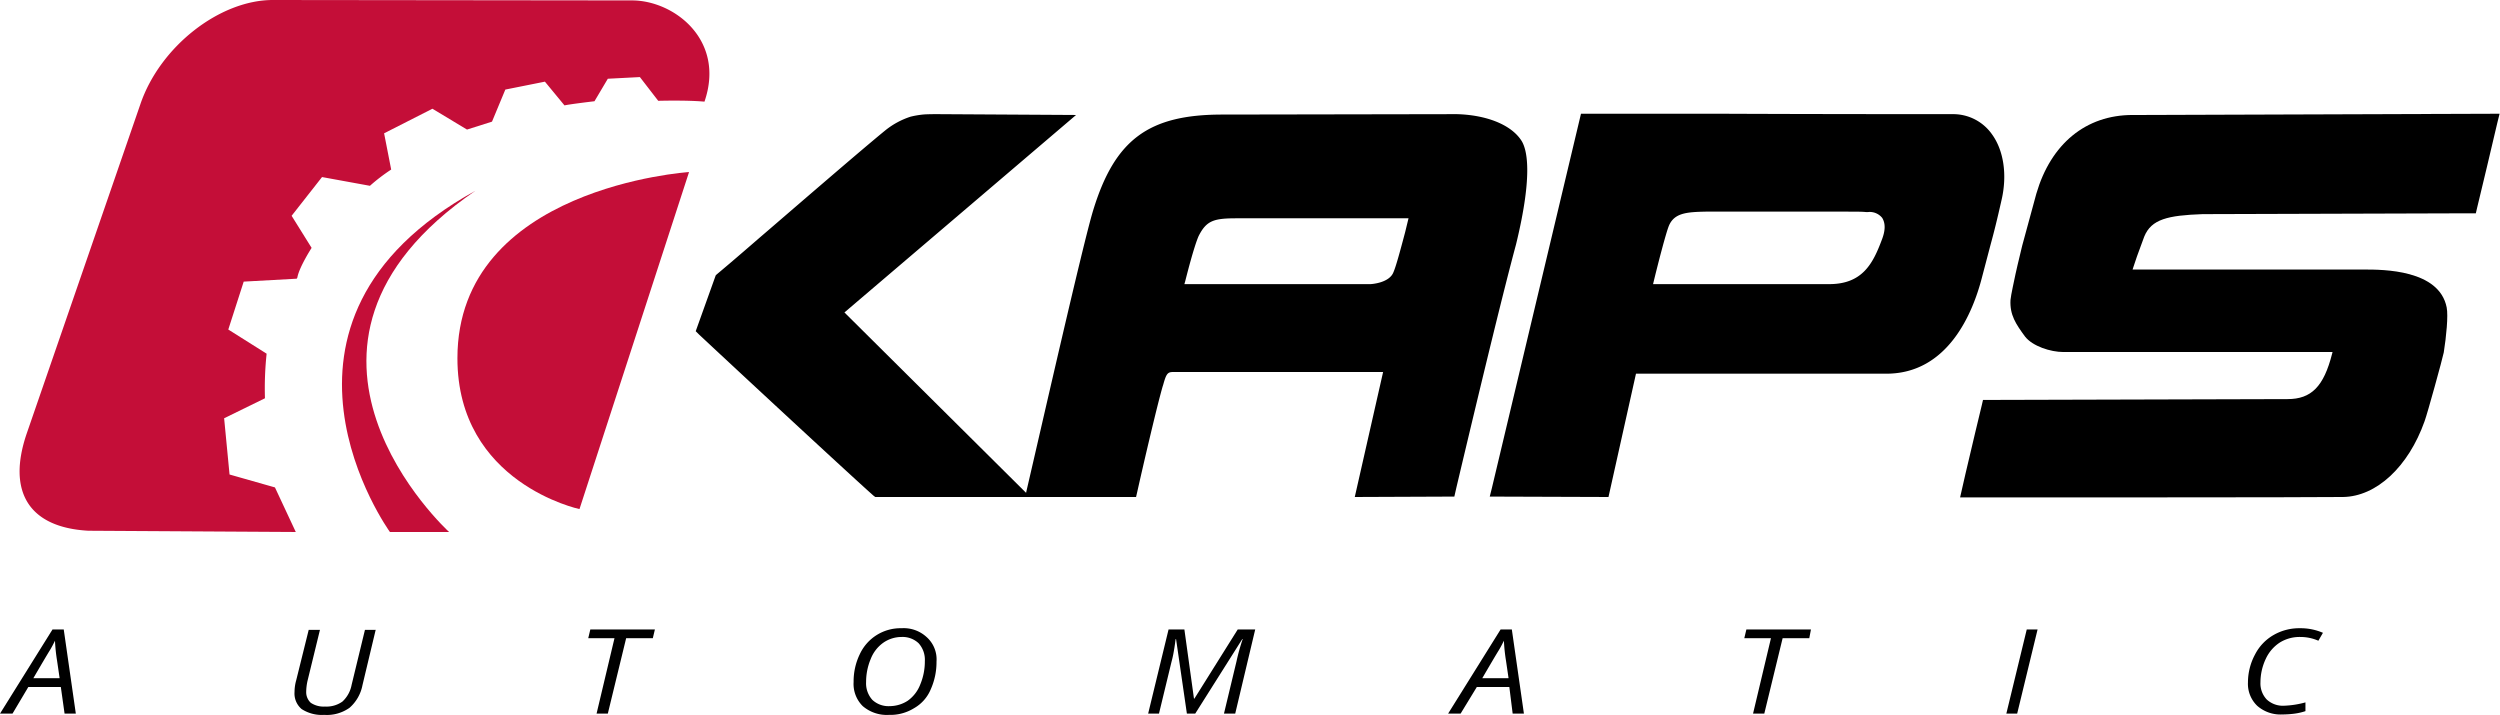
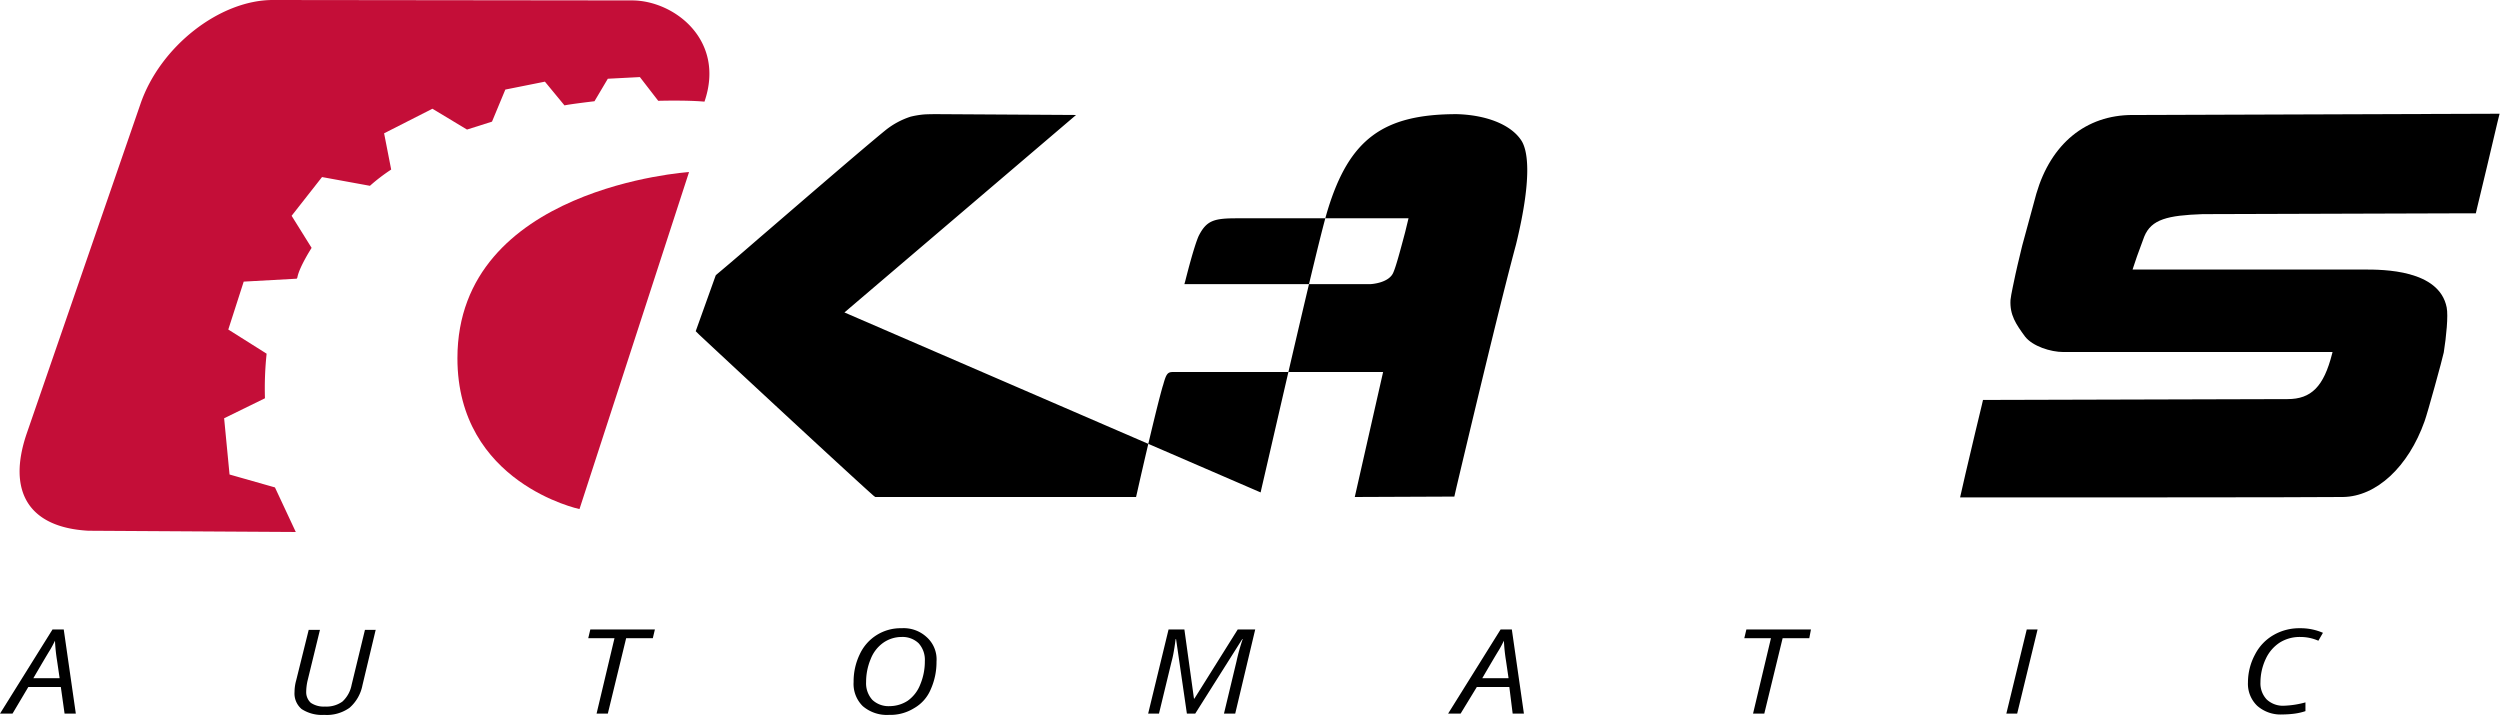
<svg xmlns="http://www.w3.org/2000/svg" id="Vrstva_1" data-name="Vrstva 1" viewBox="0 0 600.1 171.6">
  <title>Kreslicí plátno 1</title>
  <g>
    <g>
-       <path d="M365.1,33.6h0c-2.5-3.7-8.3-6-15.4-6.2l-56.3.1c-17.7,0-25.8,6-31,23-2.4,7.8-12.7,53.2-15.9,66.9l-.2.9L202.7,75l55.6-47.4L225,27.4c-.5,0-2.6,0-3.5.1a21.76,21.76,0,0,0-2.9.5,18.94,18.94,0,0,0-6.1,3.3c-5.4,4.4-20.1,17.1-28,23.9L182.4,57c-6.1,5.3-9.2,7.9-10.4,8.9l-.2.2L167,79.5l.8.8c12.2,11.4,37.9,35.2,41.9,38.7l.4.3h62.6l.3-1.3c1.2-5.4,4.7-20.5,6.1-25.3l.1-.3c.7-2.5,1-3.1,2.3-3.1H332l-6.8,30,23.9-.1.5-2.2c6.8-28.7,11.6-48.3,14.3-58.3C368.1,41.5,366.5,35.6,365.1,33.6Zm-27,18.8-.8,3.3c-1.3,4.9-2.2,8.2-2.8,9.6-1,2.7-5.5,2.9-5.5,2.9H284.3l.2-.7c2-7.9,2.9-10.1,3.2-10.8,1.9-3.8,3.7-4.3,9.2-4.3Z" />
-       <path d="M477.8,58.8c.9-3.3,1.5-5.7,2.7-11,1.3-5.8.5-11.6-2.3-15.5a11.38,11.38,0,0,0-9.4-4.9c-7.6,0-33.9,0-56-.1H379.5l-21.4,89.9-.5,2,28.5.1,6.6-29.6h60.1c14.8,0,20.8-14.6,23-23.3Zm-26.1-1.2c-2.1,5.6-4.6,10.6-12.6,10.6H396.8c1.2-5,3.1-12.3,3.8-14,1.3-3.1,4.3-3.3,8.8-3.4h34.1c2,0,3.4,0,4.4.1h.5a3.84,3.84,0,0,1,3.4,1.4C452.6,53.6,452.6,55.3,451.7,57.6Z" />
+       <path d="M365.1,33.6h0c-2.5-3.7-8.3-6-15.4-6.2c-17.7,0-25.8,6-31,23-2.4,7.8-12.7,53.2-15.9,66.9l-.2.9L202.7,75l55.6-47.4L225,27.4c-.5,0-2.6,0-3.5.1a21.76,21.76,0,0,0-2.9.5,18.94,18.94,0,0,0-6.1,3.3c-5.4,4.4-20.1,17.1-28,23.9L182.4,57c-6.1,5.3-9.2,7.9-10.4,8.9l-.2.2L167,79.5l.8.8c12.2,11.4,37.9,35.2,41.9,38.7l.4.3h62.6l.3-1.3c1.2-5.4,4.7-20.5,6.1-25.3l.1-.3c.7-2.5,1-3.1,2.3-3.1H332l-6.8,30,23.9-.1.5-2.2c6.8-28.7,11.6-48.3,14.3-58.3C368.1,41.5,366.5,35.6,365.1,33.6Zm-27,18.8-.8,3.3c-1.3,4.9-2.2,8.2-2.8,9.6-1,2.7-5.5,2.9-5.5,2.9H284.3l.2-.7c2-7.9,2.9-10.1,3.2-10.8,1.9-3.8,3.7-4.3,9.2-4.3Z" />
      <path d="M511.9,27.6c-11.2,0-19.6,6.9-23.1,18.9L485.4,59c-.9,3.8-1.5,6.2-1.6,6.8-.3,1.5-1.1,5-1.2,6.2-.2,3.6,1.3,5.8,3.5,8.8,1.8,2.3,6.1,3.7,9.2,3.7h64.6l-.1.4c-2,7.9-5,10.9-10.7,10.9l-71.8.2H476l-.3,1.3c-.1.3-2.7,11.3-3.9,16.4l-1.3,5.7h10.9c23,0,69.6,0,81-.1,8-.1,15.7-7.2,19.6-18.2.7-1.9,4.3-15,4.6-16.5.6-3.8,1.1-8.8.7-10.8-1.8-9.1-15.3-9.1-19.8-9.1H511.9l.4-1.2c.3-.9.7-2.2,2.4-6.7,1.7-4.2,5.7-5.1,14-5.4l64.3-.2h1.3l.3-1.3c1.1-4.4,3.5-14.7,4.9-20.6l.5-2Z" />
    </g>
    <path d="M151.7.1,65.5,0C52.7,0,38.4,11.2,33.7,25L6.4,104.1c-4.7,13.8.4,22.5,14.8,23.3l49.8.3L66,117l-10.9-3.1-1.3-13.5,9.8-4.8A78.54,78.54,0,0,1,64,84.9l-9.2-5.8,3.7-11.5,12.7-.7a.7.7,0,0,0,.2-.4c.5-2.5,3.4-7,3.4-7L70,51.8l7.3-9.3,11.5,2.1a43.42,43.42,0,0,1,5.1-3.9L92.2,32l11.6-5.9,8.3,5,6-1.9,3.2-7.7,9.5-1.9,4.7,5.7c1.3-.3,7.2-1,7.2-1l3.2-5.4,7.7-.4,4.4,5.7s6.7-.2,11.1.2C174.2,9.6,161.8.1,151.7.1" fill="#c40e38" />
    <path d="M165.4,41.3S109.8,44.9,109.8,86c0,30,29.3,36.2,29.3,36.2Z" fill="#c40e38" />
    <path d="M14.6,164.9H6.8L3,171.3H0l12.6-20.2h2.7l2.9,20.2H15.5Zm-.3-2.2-.6-4.1a41.19,41.19,0,0,1-.5-4.8c-.4.8-.8,1.6-1.3,2.4s-1.8,3-3.9,6.6h6.3Z" />
    <path d="M90.2,151.1,87,164.5a9.59,9.59,0,0,1-3.1,5.4,9.42,9.42,0,0,1-6.1,1.7,8.93,8.93,0,0,1-5.4-1.4,4.9,4.9,0,0,1-1.7-4.1,10.44,10.44,0,0,1,.4-2.8l3-12.1h2.7l-3,12.3a13,13,0,0,0-.3,2.6,3.47,3.47,0,0,0,1.1,2.6,5.51,5.51,0,0,0,3.4.9,6.56,6.56,0,0,0,4.2-1.2,7.26,7.26,0,0,0,2.2-4l3.2-13.2h2.6Z" />
    <polygon points="145.9 171.3 143.2 171.3 147.5 153.2 141.2 153.2 141.7 151.1 157.2 151.1 156.7 153.2 150.3 153.2 145.9 171.3" />
    <path d="M224.8,158.8a16,16,0,0,1-1.4,6.7,9.29,9.29,0,0,1-4,4.5,10.77,10.77,0,0,1-6,1.6,8.88,8.88,0,0,1-6.3-2.1,7.47,7.47,0,0,1-2.2-5.8,15,15,0,0,1,1.5-6.7,10.77,10.77,0,0,1,10-6.2,8.12,8.12,0,0,1,6,2.1,7.16,7.16,0,0,1,2.4,5.9m-8.4-5.9a7.67,7.67,0,0,0-4.4,1.4,8.54,8.54,0,0,0-3,3.9,14.21,14.21,0,0,0-1.1,5.5,5.92,5.92,0,0,0,1.5,4.3,5.68,5.68,0,0,0,4.2,1.5,8,8,0,0,0,4.3-1.3,8.54,8.54,0,0,0,3-3.9,14.34,14.34,0,0,0,1.1-5.6,5.92,5.92,0,0,0-1.5-4.3,5.59,5.59,0,0,0-4.1-1.5" />
    <path d="M284.9,171.3l-2.6-17.9h-.1c-.1.7-.2,1.6-.4,2.7a25.68,25.68,0,0,1-.6,2.8l-3,12.4h-2.6l4.9-20.2h3.8l2.3,16.6h.1l10.4-16.6h4.2l-4.8,20.2h-2.7c1.3-5.4,2.3-9.6,3-12.5a47,47,0,0,1,1.5-5.4h-.1l-11.3,17.9Z" />
    <path d="M362.3,164.9h-7.8l-3.9,6.4h-3l12.6-20.2h2.7l2.9,20.2h-2.7Zm-.2-2.2-.6-4.1a41.19,41.19,0,0,1-.5-4.8c-.4.8-.8,1.6-1.3,2.4s-1.8,3-3.9,6.6h6.3Z" />
    <polygon points="423.5 171.3 420.8 171.3 425.1 153.2 418.7 153.2 419.2 151.1 434.7 151.1 434.3 153.2 427.9 153.2 423.5 171.3" />
    <polygon points="481.6 171.3 486.5 151.1 489.1 151.1 484.2 171.3 481.6 171.3" />
    <path d="M552.2,152.9a9,9,0,0,0-4.9,1.3,9.3,9.3,0,0,0-3.4,3.9,13.27,13.27,0,0,0-1.3,5.7,5.59,5.59,0,0,0,1.5,4.1,5.68,5.68,0,0,0,4.2,1.5,22,22,0,0,0,5.1-.8v2.1a13.78,13.78,0,0,1-2.6.6,23.64,23.64,0,0,1-3,.2,8.44,8.44,0,0,1-6-2.1,7.31,7.31,0,0,1-2.2-5.6,14.18,14.18,0,0,1,1.7-6.7,11.35,11.35,0,0,1,4.5-4.7,12.31,12.31,0,0,1,6.3-1.6,13.49,13.49,0,0,1,5.5,1.1l-1.1,1.9a10.7,10.7,0,0,0-4.3-.9" />
  </g>
-   <path d="M107.8,127.7H93.6S57.1,77.3,114.1,45.8C59.2,83.4,107.8,127.7,107.8,127.7Z" fill="#c40e38" />
</svg>